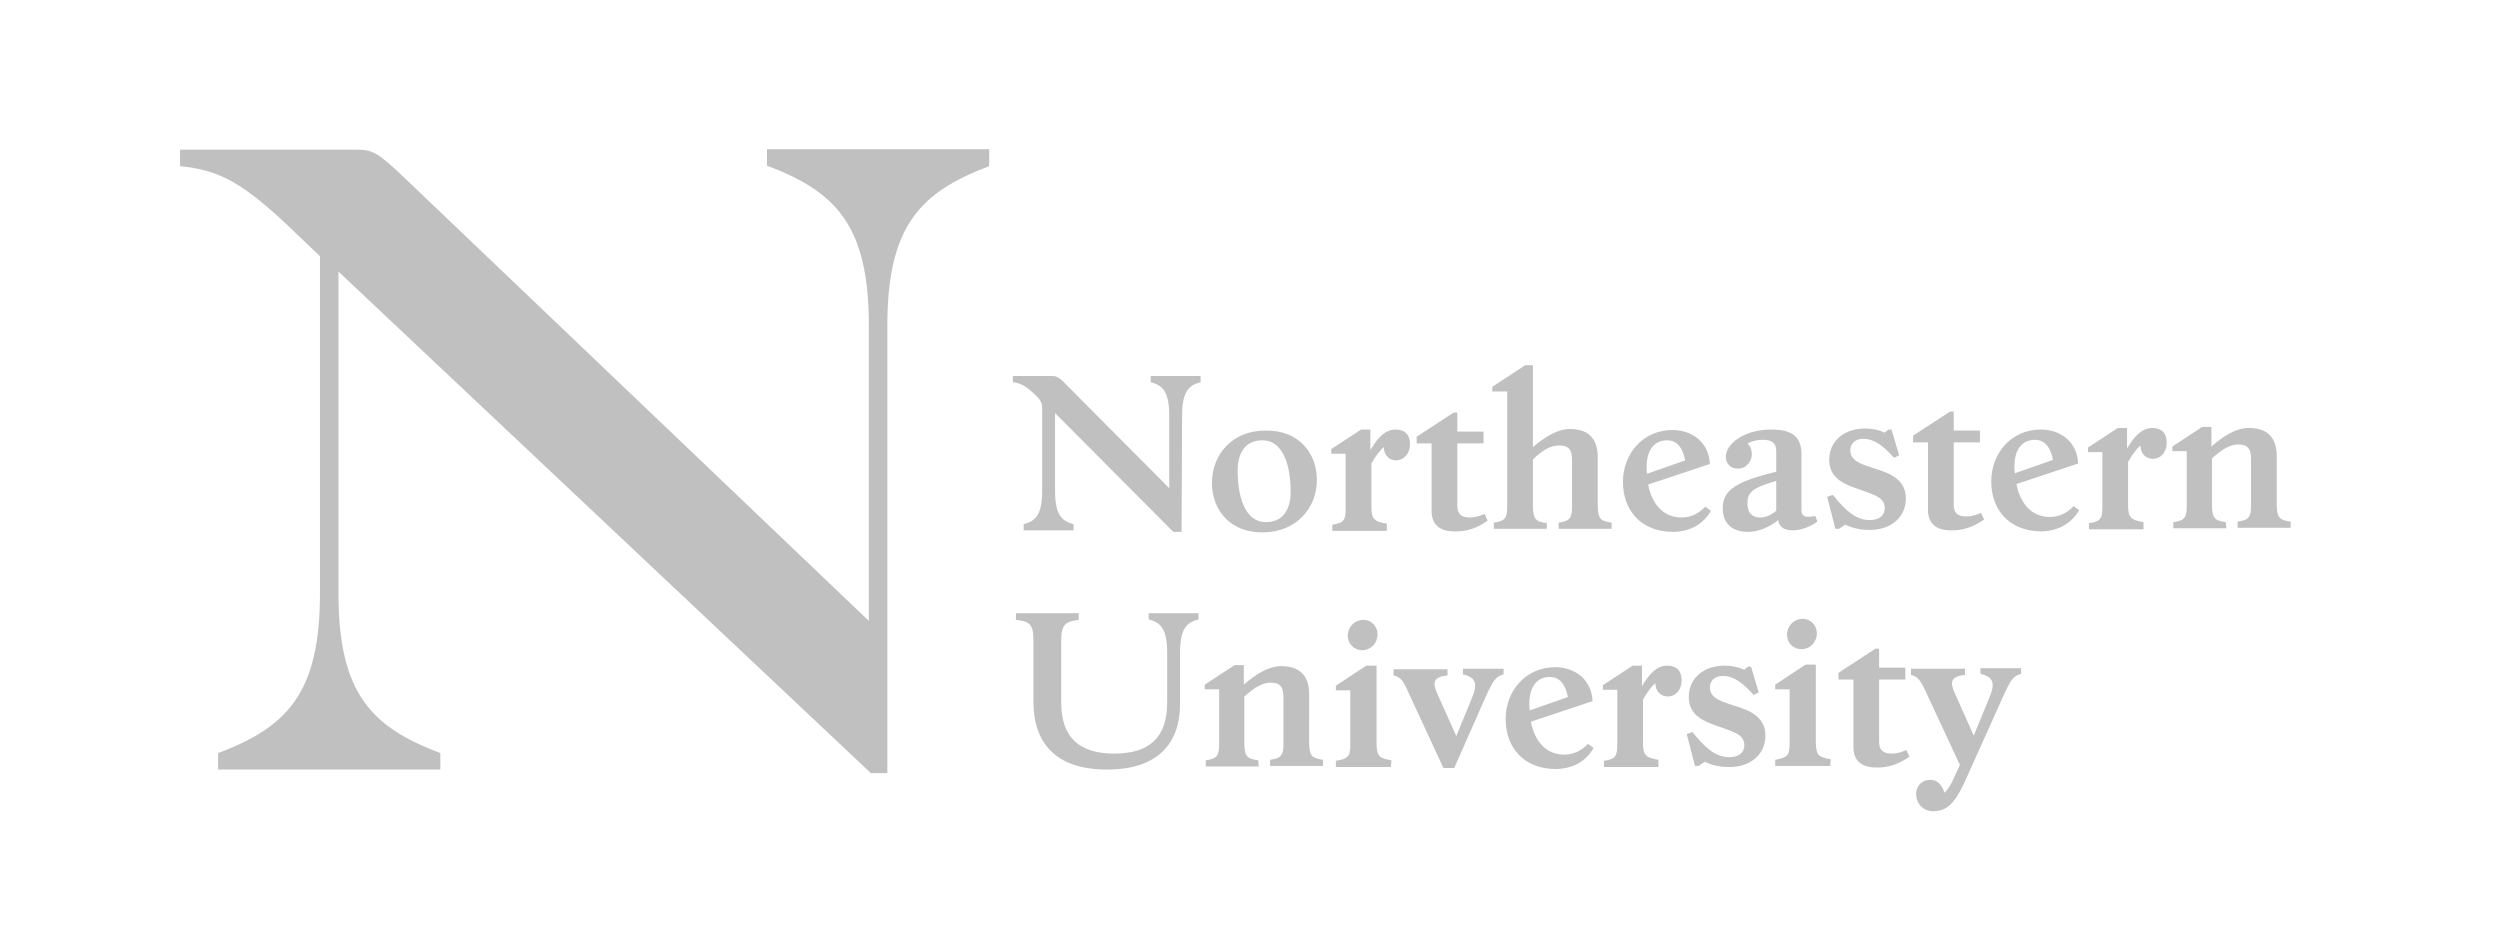
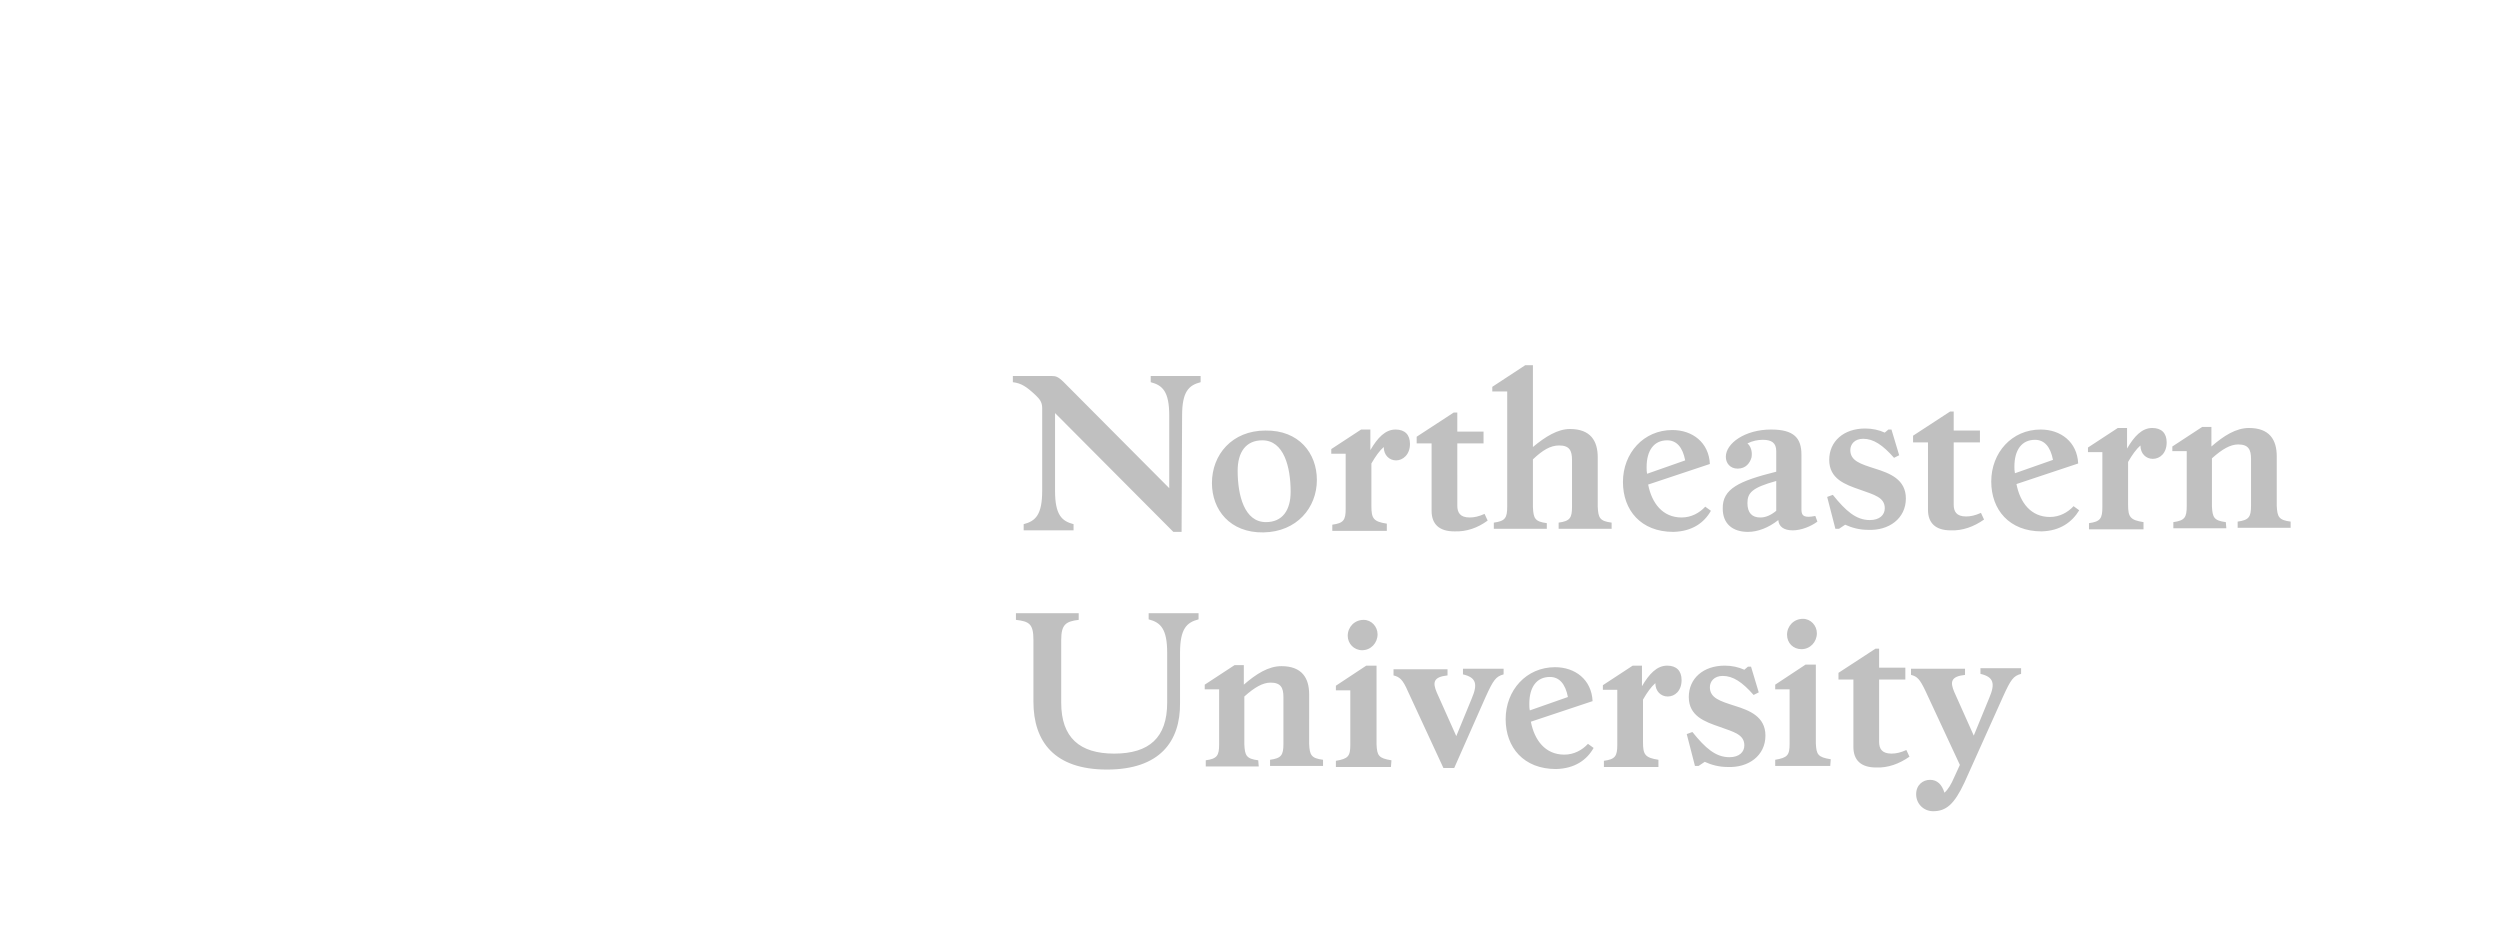
<svg xmlns="http://www.w3.org/2000/svg" xml:space="preserve" style="enable-background:new 0 0 486 180" viewBox="0 0 486 180">
  <style>.st2{fill:#c0c0c0}</style>
  <g id="Layer_1">
    <path d="m381.9 152.1 7.5-16.7c1.5-3.3 2-4 3.5-4.4v-1.1H385v1.1c2.6.6 2.9 1.9 1.7 4.7l-3 7.3-3.8-8.5c-.8-1.9-.7-3 2.1-3.3V130h-10.5v1.2c1.2.3 1.7.8 2.8 3.1l6.7 14.4-1.1 2.4c-.6 1.4-1.2 2.4-1.9 3-.5-1.6-1.4-2.5-2.8-2.5s-2.7 1-2.7 2.8c0 1.9 1.5 3.3 3.3 3.3 2.5 0 4.1-1.3 6.1-5.6m-10.7-5-.6-1.3c-1.1.5-2 .7-2.9.7-1.9 0-2.4-1-2.4-2.3v-12.1h5.1v-2.3h-5.1v-3.7h-.7l-7.2 4.7v1.3h2.9v13.1c0 2.6 1.5 4 4.4 4 2.3.1 4.5-.7 6.5-2.1m-15.3.5c-2.5-.4-2.8-.9-2.9-3.1v-15.3h-2l-5.9 3.9v.9h2.8v10.6c0 2.2-.4 2.7-2.8 3.1v1.2h10.7l.1-1.3zm-5.7-21.4c1.7 0 3-1.4 3-3.1 0-1.5-1.2-2.8-2.7-2.8-1.8 0-3.1 1.4-3.1 3.1 0 1.6 1.2 2.8 2.8 2.8m-7 16.8c0-3.7-3.1-4.9-6-5.8-2.8-.9-4.8-1.5-4.8-3.6 0-1.1.8-2.2 2.5-2.2 2 0 3.8 1.2 6 3.7l1-.5-1.5-5h-.6l-.7.6c-1.1-.5-2.4-.8-3.8-.8-4.2 0-7 2.5-7 6.1 0 3.7 3.1 4.8 6 5.8 2.8 1 4.8 1.5 4.8 3.6 0 1.3-1 2.3-2.9 2.3-2.7 0-4.7-1.8-7.2-4.9l-1.1.4 1.6 6.2h.7l1.2-.8c1.3.6 2.8 1 4.4 1 4.1.2 7.4-2.2 7.4-6.1m-20.8 4.7c-2.6-.4-3-1-3-3.4V136c.8-1.4 1.6-2.5 2.4-3.2 0 1.6 1.1 2.6 2.4 2.6 1.4 0 2.7-1.1 2.7-3.2 0-1.8-1-2.8-2.8-2.8-2 0-3.5 1.6-4.9 4v-4h-1.8l-5.8 3.8v.9h2.8v10.7c0 2.2-.4 2.8-2.6 3.1v1.2h10.6v-1.4zm-25.1-10.9c0-3.2 1.4-5.2 4-5.2 1.8 0 3 1.3 3.5 3.9l-7.4 2.6c-.1-.4-.1-.8-.1-1.3m12.5 8.6-1.1-.8c-1.1 1.2-2.7 2.1-4.6 2.1-3.7 0-5.8-2.8-6.5-6.4l12-4c-.2-4.2-3.4-6.6-7.3-6.6-5.6 0-9.6 4.5-9.6 10.1 0 5.5 3.5 9.7 9.8 9.7 3.7-.1 6-1.8 7.3-4.1m-21-9.9c1.5-3.3 2-4 3.5-4.4V130h-7.9v1.1c2.6.6 2.9 1.9 1.7 4.7l-3 7.3-3.8-8.5c-.8-1.9-.7-3 2.1-3.3v-1.2h-10.5v1.2c1.2.3 1.8.8 2.8 3.1l6.9 14.9h2.1l6.1-13.8zm-18.3 12.3c-2.5-.4-2.8-.9-2.9-3.1v-15.3h-2l-5.9 3.9v.9h2.8v10.6c0 2.2-.4 2.7-2.8 3.1v1.2h10.7l.1-1.3zm-5.7-21.4c1.7 0 3-1.4 3-3.1 0-1.5-1.2-2.8-2.7-2.8-1.8 0-3.1 1.4-3.1 3.1 0 1.5 1.2 2.8 2.8 2.8m-20.2 21.4c-2.3-.3-2.6-.9-2.7-3.1v-9.3c2-1.8 3.6-2.7 5.1-2.7 2 0 2.5 1 2.5 2.8v9.1c0 2.2-.4 2.8-2.6 3.1v1.2h10.3v-1.2c-2.3-.3-2.6-.9-2.7-3.1V135c0-3.2-1.4-5.5-5.4-5.5-2.5 0-4.9 1.5-7.3 3.6v-3.8H240l-5.8 3.8v.9h2.8v10.7c0 2.2-.4 2.8-2.6 3.1v1.2h10.3l-.1-1.2zm-43.7-23.4v12c0 7.8 4.1 13.2 14.3 13.2 10.2 0 14.3-5.4 14.2-13v-9.7c0-4.7 1.3-5.9 3.6-6.5v-1.2h-9.7v1.2c2.3.6 3.6 1.8 3.6 6.5v9.7c0 6.8-3.5 9.9-10.3 9.9-6.7 0-10.3-3.1-10.3-9.9v-12.2c0-3 .9-3.6 3.4-3.9v-1.3h-12.2v1.3c2.6.3 3.4.8 3.4 3.9M432.7 101.5c-2.3-.3-2.6-.9-2.7-3.1v-9.3c2-1.8 3.6-2.7 5.1-2.7 2 0 2.5 1 2.5 2.8v9.1c0 2.2-.4 2.8-2.6 3.1v1.2h10.3v-1.2c-2.3-.3-2.6-.9-2.7-3.1v-9.6c0-3.2-1.4-5.5-5.4-5.5-2.5 0-4.9 1.5-7.3 3.6V83h-1.8l-5.8 3.8v.9h2.8v10.7c0 2.2-.4 2.8-2.6 3.1v1.2h10.3l-.1-1.2zm-16 0c-2.6-.4-3-1-3-3.4v-8.3c.8-1.4 1.6-2.5 2.4-3.2 0 1.6 1.1 2.6 2.4 2.6 1.4 0 2.7-1.1 2.7-3.2 0-1.8-1-2.8-2.8-2.8-2 0-3.5 1.6-4.9 4v-4h-1.8l-5.8 3.8v.9h2.8v10.7c0 2.2-.4 2.8-2.6 3.1v1.2h10.6v-1.4zm-25.1-10.8c0-3.2 1.4-5.2 4-5.2 1.8 0 3 1.3 3.5 3.9l-7.4 2.6c-.1-.5-.1-.9-.1-1.3m12.6 8.5-1.1-.8c-1.1 1.2-2.7 2.1-4.6 2.1-3.7 0-5.8-2.8-6.5-6.4l12-4c-.2-4.2-3.4-6.6-7.3-6.6-5.6 0-9.6 4.5-9.6 10.1 0 5.5 3.5 9.7 9.8 9.7 3.6-.1 5.9-1.8 7.3-4.1m-18.5 1.8-.6-1.3c-1.1.5-2 .7-2.9.7-1.9 0-2.4-1-2.4-2.3V86h5.1v-2.3h-5.1V80h-.7l-7.2 4.7V86h2.9v13.1c0 2.6 1.5 4 4.4 4 2.3.1 4.5-.7 6.5-2.1m-15.2-4.1c0-3.7-3.1-4.9-6-5.8-2.8-.9-4.8-1.5-4.8-3.6 0-1.1.8-2.2 2.5-2.2 2 0 3.8 1.2 6 3.7l1-.5-1.5-5h-.6l-.7.6c-1.1-.5-2.4-.8-3.8-.8-4.2 0-7 2.5-7 6.1 0 3.7 3.1 4.8 6 5.8 2.8 1 4.8 1.5 4.8 3.6 0 1.3-1 2.3-2.9 2.3-2.7 0-4.7-1.8-7.2-4.9l-1.1.4 1.6 6.2h.7l1.2-.8c1.3.6 2.8 1 4.4 1 4.1.2 7.4-2.2 7.4-6.1m-30.8.9c0-2 .9-3 5.6-4.3v5.8c-1.1.9-2.1 1.3-3.1 1.3-1.6 0-2.5-.9-2.5-2.8m8.8 5.3c1.7 0 3.6-.8 4.8-1.7l-.4-1.1c-2 .4-2.7.1-2.7-1.2V88.4c0-3.2-1.4-4.9-5.9-4.9-5.1 0-8.8 2.7-8.8 5.3 0 1.2.8 2.3 2.3 2.3 1.6 0 2.4-1.1 2.7-2.2.2-1.2-.2-2.2-.8-2.7 1-.5 2-.7 3-.7 1.7 0 2.6.6 2.6 2.2v4c-7.2 1.8-10.5 3.3-10.4 7.2 0 2.9 1.9 4.5 4.9 4.5 1.9 0 4-.8 5.9-2.3.1 1.3 1.1 2 2.8 2m-28.4-12.3c0-3.2 1.4-5.2 4-5.2 1.8 0 3 1.3 3.5 3.9l-7.4 2.6c-.1-.4-.1-.9-.1-1.3m12.5 8.5-1.1-.8c-1.1 1.2-2.7 2.1-4.6 2.1-3.7 0-5.8-2.8-6.5-6.4l12-4c-.2-4.2-3.4-6.6-7.3-6.6-5.6 0-9.6 4.5-9.6 10.1 0 5.5 3.5 9.7 9.8 9.7 3.7-.1 6-1.8 7.3-4.1m-31.9 2.4c-2.3-.3-2.6-.9-2.7-3.1v-9.3c1.9-1.8 3.4-2.7 5.1-2.7 2 0 2.5 1 2.5 2.8v9.1c0 2.2-.4 2.8-2.6 3.1v1.2h10.3v-1.2c-2.3-.3-2.6-.9-2.7-3.1v-9.6c0-3.2-1.4-5.5-5.4-5.5-2.4 0-4.8 1.5-7.2 3.5V71h-1.5l-6.4 4.2v.9h2.9v22.4c0 2.2-.4 2.8-2.6 3.1v1.2h10.3v-1.1zm-11.5-.5-.6-1.3c-1.1.5-2 .7-2.9.7-1.9 0-2.4-1-2.4-2.3V86.2h5.1v-2.3h-5.1v-3.7h-.7l-7.2 4.7v1.3h2.9v13.1c0 2.6 1.5 4 4.4 4 2.4.1 4.6-.7 6.5-2.1m-19.6.6c-2.6-.4-3-1-3-3.4v-8.3c.8-1.4 1.6-2.5 2.4-3.2 0 1.6 1.1 2.6 2.4 2.6s2.7-1.1 2.7-3.2c0-1.8-1-2.8-2.8-2.8-2 0-3.5 1.6-4.9 4v-4h-1.8l-5.8 3.8v.9h2.8v10.7c0 2.2-.4 2.8-2.6 3.1v1.2h10.6v-1.4zm-29-10.3c0-3.6 1.6-5.9 4.8-5.9 4.2 0 5.5 5.2 5.5 10 0 3.6-1.6 5.9-4.8 5.9-4.2 0-5.5-5.2-5.5-10m15.4 1.8c0-5.2-3.5-9.7-10-9.6-6.5 0-10.4 4.7-10.4 10.2 0 5.2 3.5 9.7 10 9.6 6.5-.1 10.4-4.8 10.4-10.2m-26.2-12.5c0-4.7 1.3-5.9 3.6-6.5v-1.2h-9.7v1.2c2.3.6 3.6 1.8 3.6 6.5v14.1l-20.5-20.6c-1.1-1.1-1.6-1.2-2.3-1.2h-7.6v1.2c1.6.2 2.6.8 4.5 2.6.6.6 1.2 1.2 1.2 2.4v16.1c0 4.7-1.3 5.9-3.6 6.5v1.2h9.7v-1.2c-2.3-.6-3.6-1.8-3.6-6.5V80.3l23 23.1h1.6l.1-22.6z" class="st2" />
-     <path d="M172.5 63.3c0-19.6 6.6-26 19.8-31V29h-43.2v3.2c13.2 5 19.8 11.4 19.8 31v57.5L77.4 33.4c-4.2-3.9-5.3-4.3-8-4.3H35v3.2c7.6.8 12.1 2.9 23 13.5l4.2 4v65.6c0 19.6-6.6 26-19.8 31v3.2h43.2v-3.2c-13.2-5-19.8-11.4-19.8-31V52.8l103.5 97.5h3.2v-87z" style="fill:#c0c0c0" />
  </g>
</svg>